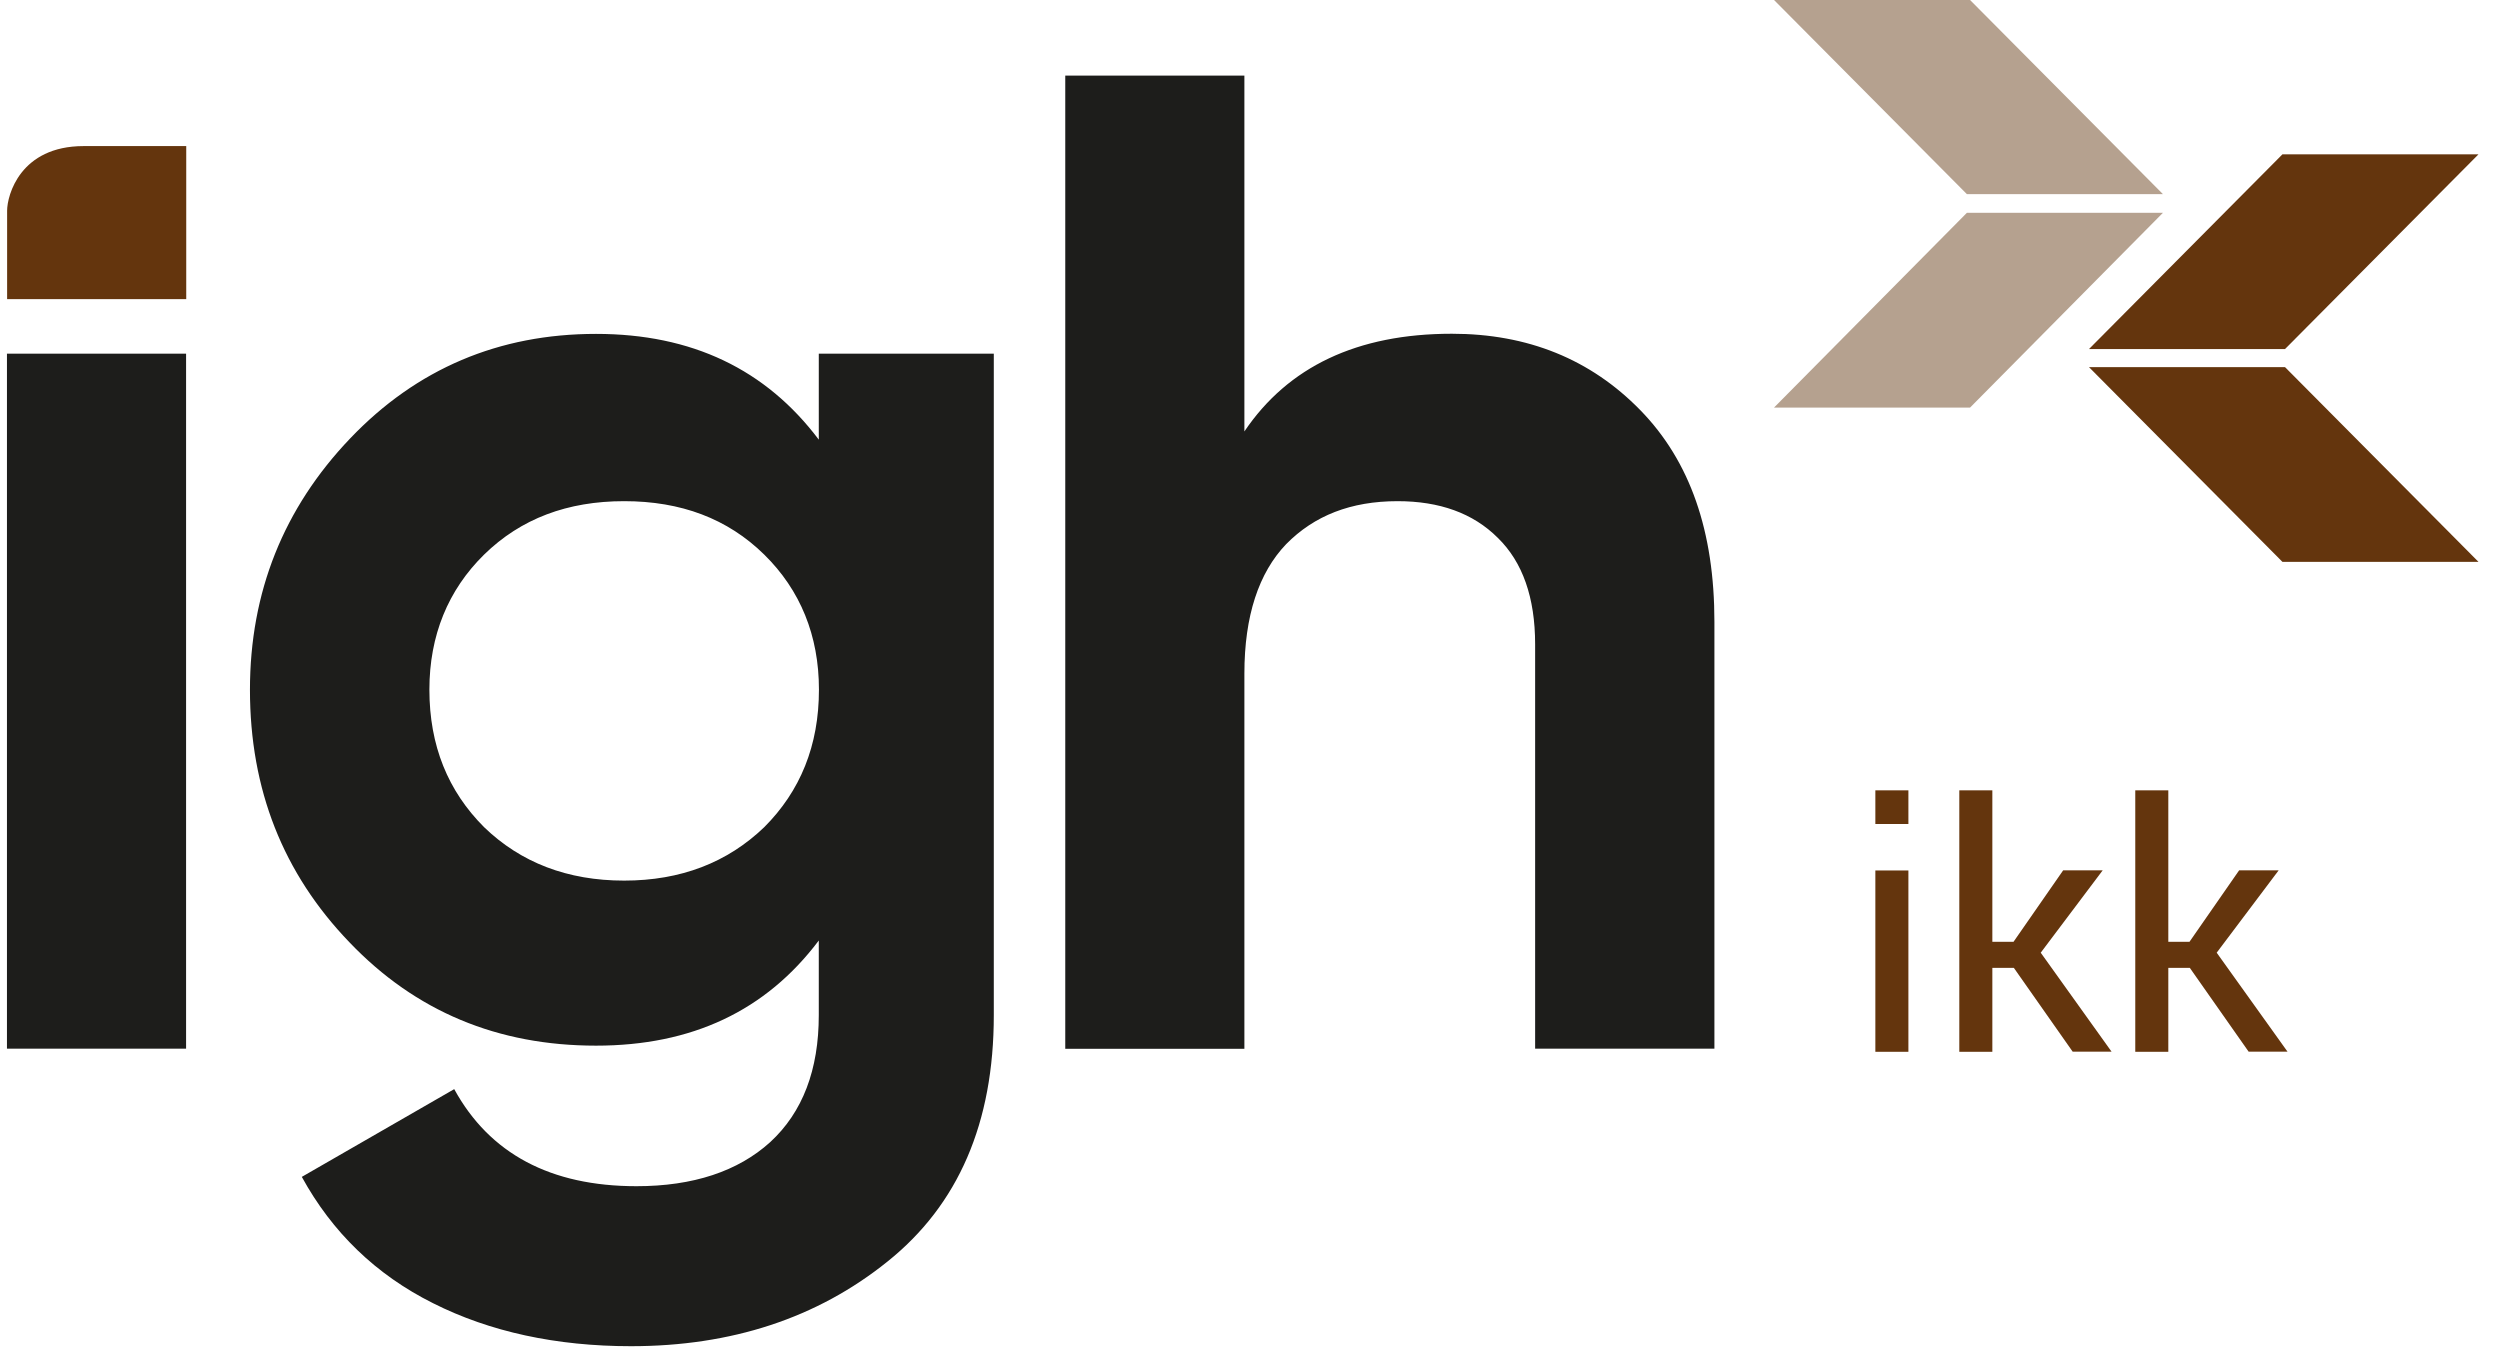
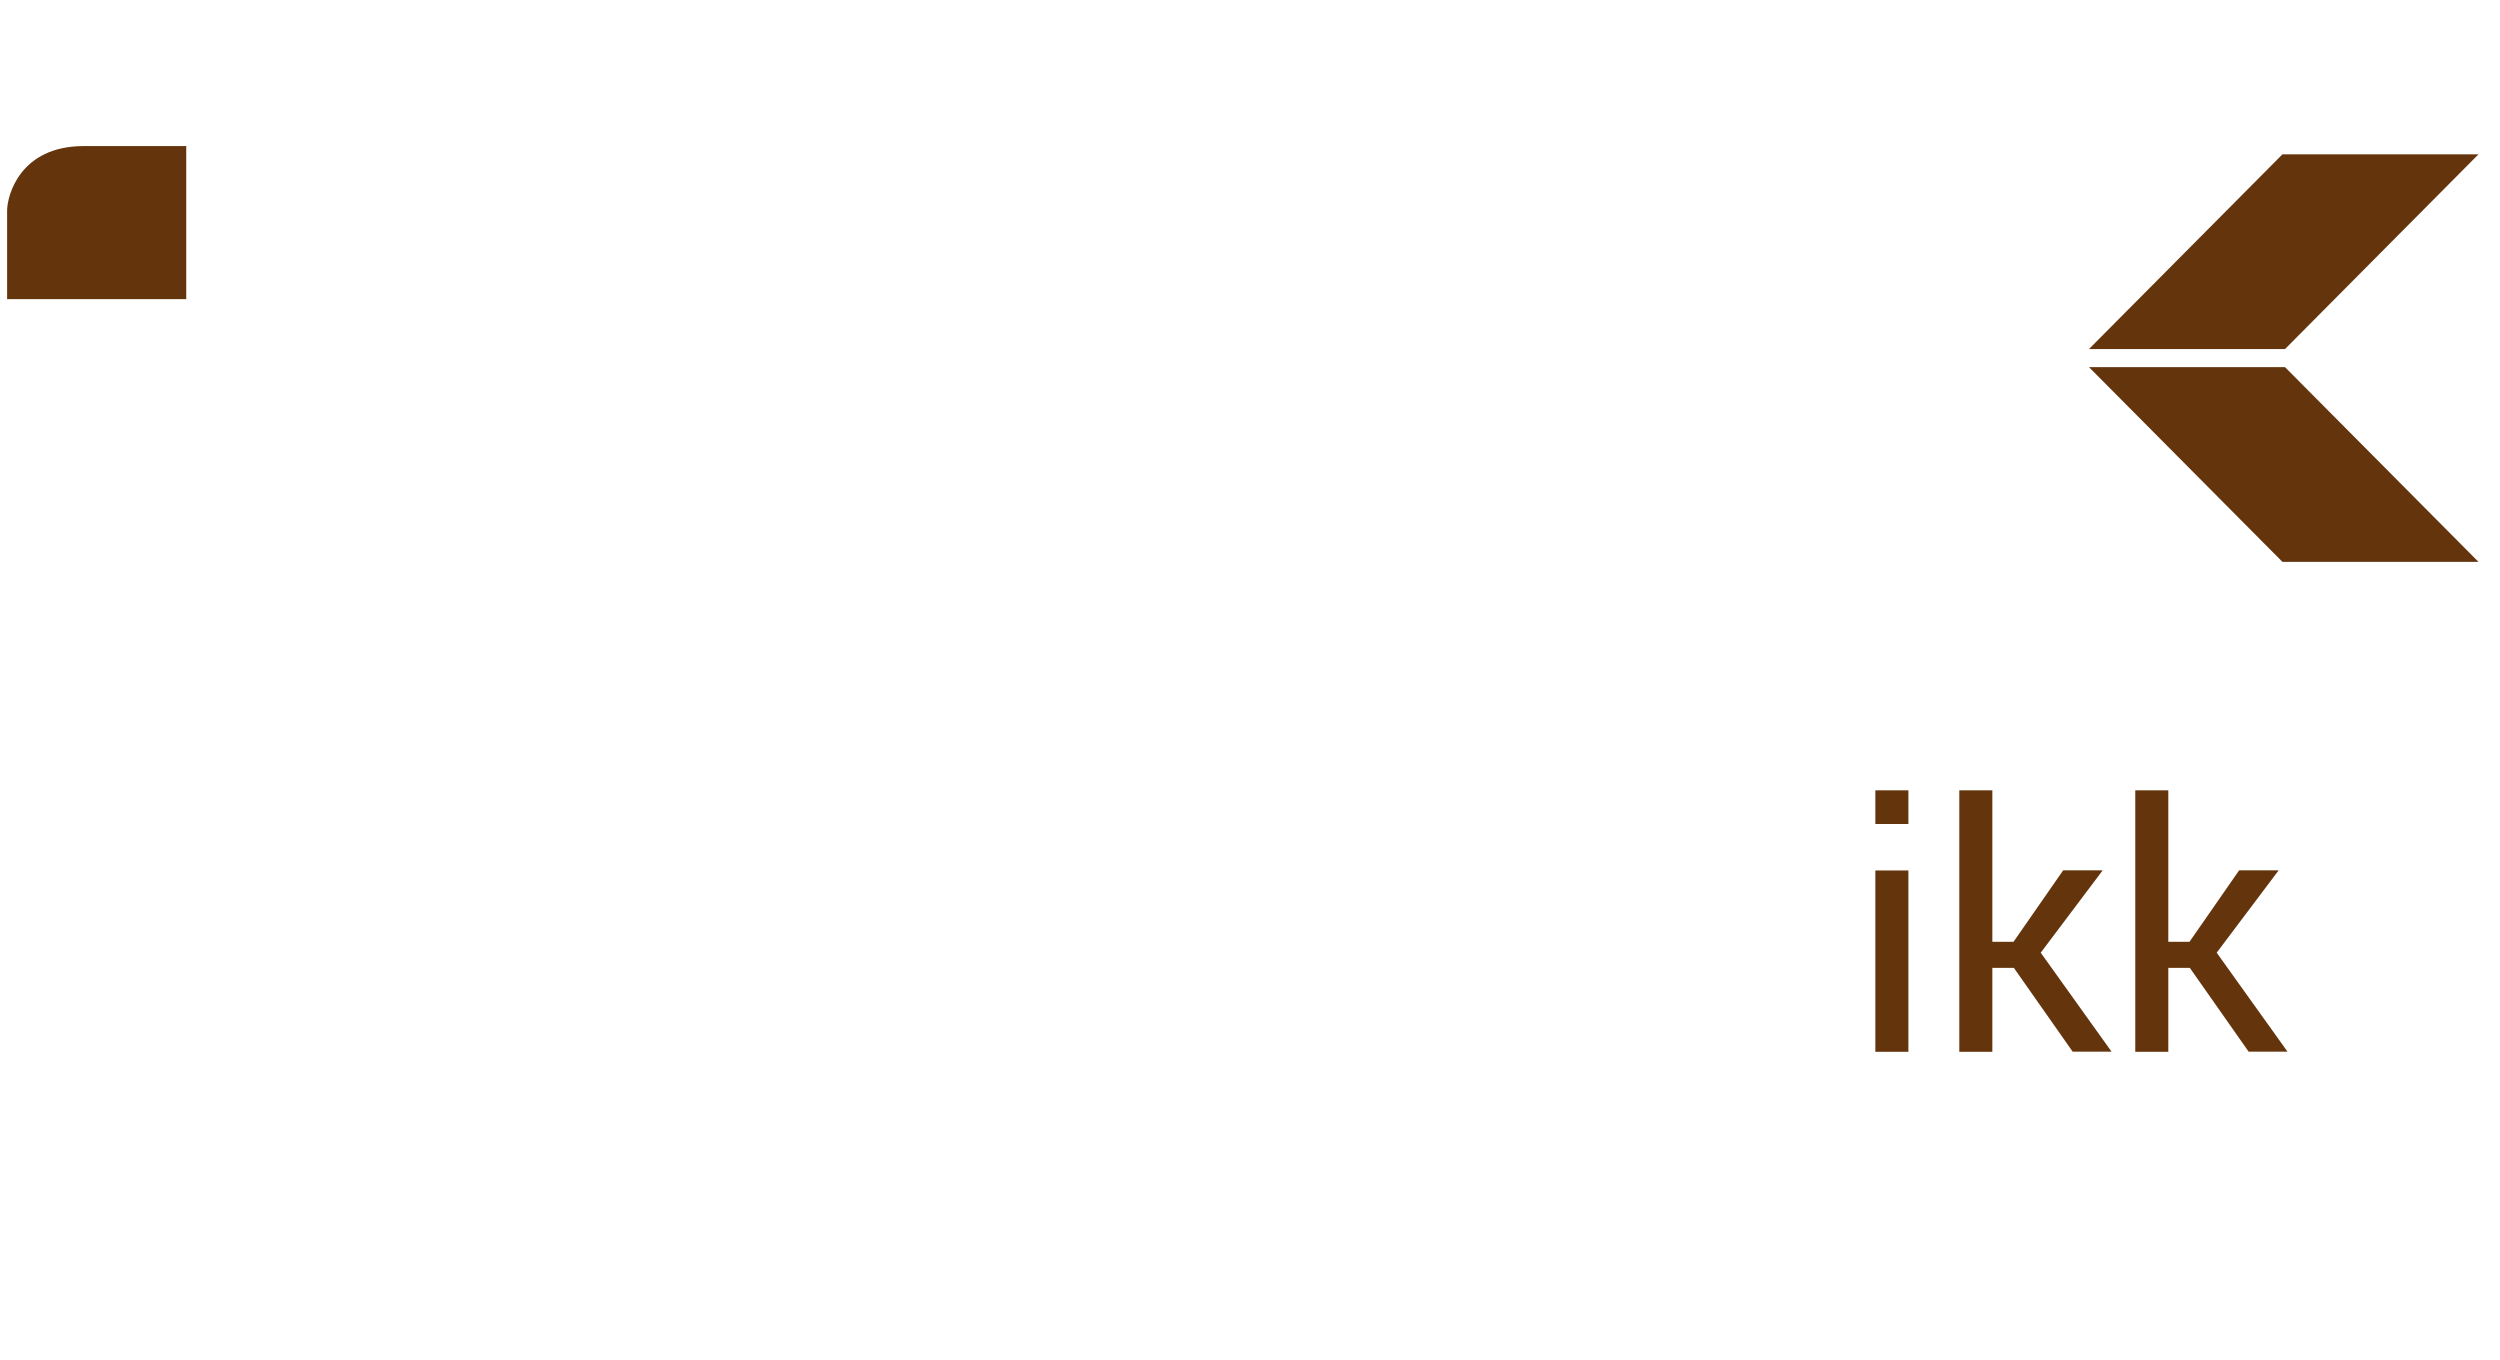
<svg xmlns="http://www.w3.org/2000/svg" version="1.1" id="Layer_1" x="0" y="0" viewBox="0 0 158.13 86" style="enable-background:new 0 0 158.13 86" xml:space="preserve">
  <style>.st0{fill:#1d1d1b}.st2{fill:#64350d}</style>
-   <path class="st0" d="M51.8 22.37h11.06v41.84c0 6.81-2.24 12-6.73 15.59-4.45 3.58-9.88 5.35-16.22 5.35-4.72 0-8.93-.91-12.52-2.72-3.62-1.81-6.38-4.49-8.3-7.99l9.64-5.55c2.24 4.09 6.1 6.14 11.53 6.14 3.58 0 6.42-.94 8.46-2.79 2.05-1.89 3.07-4.57 3.07-8.03v-4.72c-3.35 4.45-8.03 6.65-14.09 6.65-6.22 0-11.41-2.16-15.59-6.53-4.21-4.37-6.3-9.68-6.3-15.98 0-6.18 2.13-11.49 6.34-15.9s9.41-6.61 15.55-6.61c6.06 0 10.74 2.24 14.09 6.69v-5.44zM30.62 52.32c2.32 2.24 5.27 3.38 8.86 3.38 3.58 0 6.53-1.14 8.86-3.38 2.28-2.28 3.46-5.16 3.46-8.7 0-3.42-1.18-6.3-3.46-8.54-2.32-2.28-5.27-3.38-8.86-3.38-3.58 0-6.53 1.1-8.86 3.38-2.28 2.24-3.46 5.12-3.46 8.54 0 3.55 1.18 6.42 3.46 8.7zM91.83 21.11c4.8 0 8.78 1.61 11.93 4.84s4.68 7.67 4.68 13.38v27H97.1V40.75c0-2.95-.79-5.2-2.36-6.73-1.57-1.57-3.7-2.32-6.34-2.32-2.95 0-5.27.91-7.05 2.72-1.73 1.81-2.64 4.53-2.64 8.19v23.73H67.38V4.78h11.33V27.29c2.76-4.09 7.13-6.18 13.12-6.18zM.44 66.33V22.37h11.33v43.96z" />
-   <path d="M112.21 0h12.4l12.2 12.28h-12.4L112.21 0zm24.6 13.46-12.2 12.32h-12.4l12.2-12.32h12.4z" style="fill:#b5a18f" />
  <path class="st2" d="M156.77 9.76h-12.4l-12.24 12.32h12.4l12.24-12.32zm-24.64 13.46 12.24 12.32h12.4l-12.24-12.32h-12.4z" />
  <g style="enable-background:new">
    <path class="st2" d="M120.71 52.12h-2.09v-2.13h2.09v2.13zm0 14.41h-2.09V55.06h2.09v11.47zM127.38 61.22h-1.36v5.31h-2.09V49.99h2.09v9.58h1.34l3.14-4.52h2.5l-3.92 5.21 4.48 6.26h-2.46l-3.72-5.3zM138.51 61.22h-1.36v5.31h-2.09V49.99h2.09v9.58h1.34l3.14-4.52h2.5l-3.92 5.21 4.48 6.26h-2.46l-3.72-5.3z" />
  </g>
  <path class="st2" d="M.45 18.92v-5.59c0-.98.83-4.09 4.84-4.09h6.49v9.68H.45z" />
</svg>